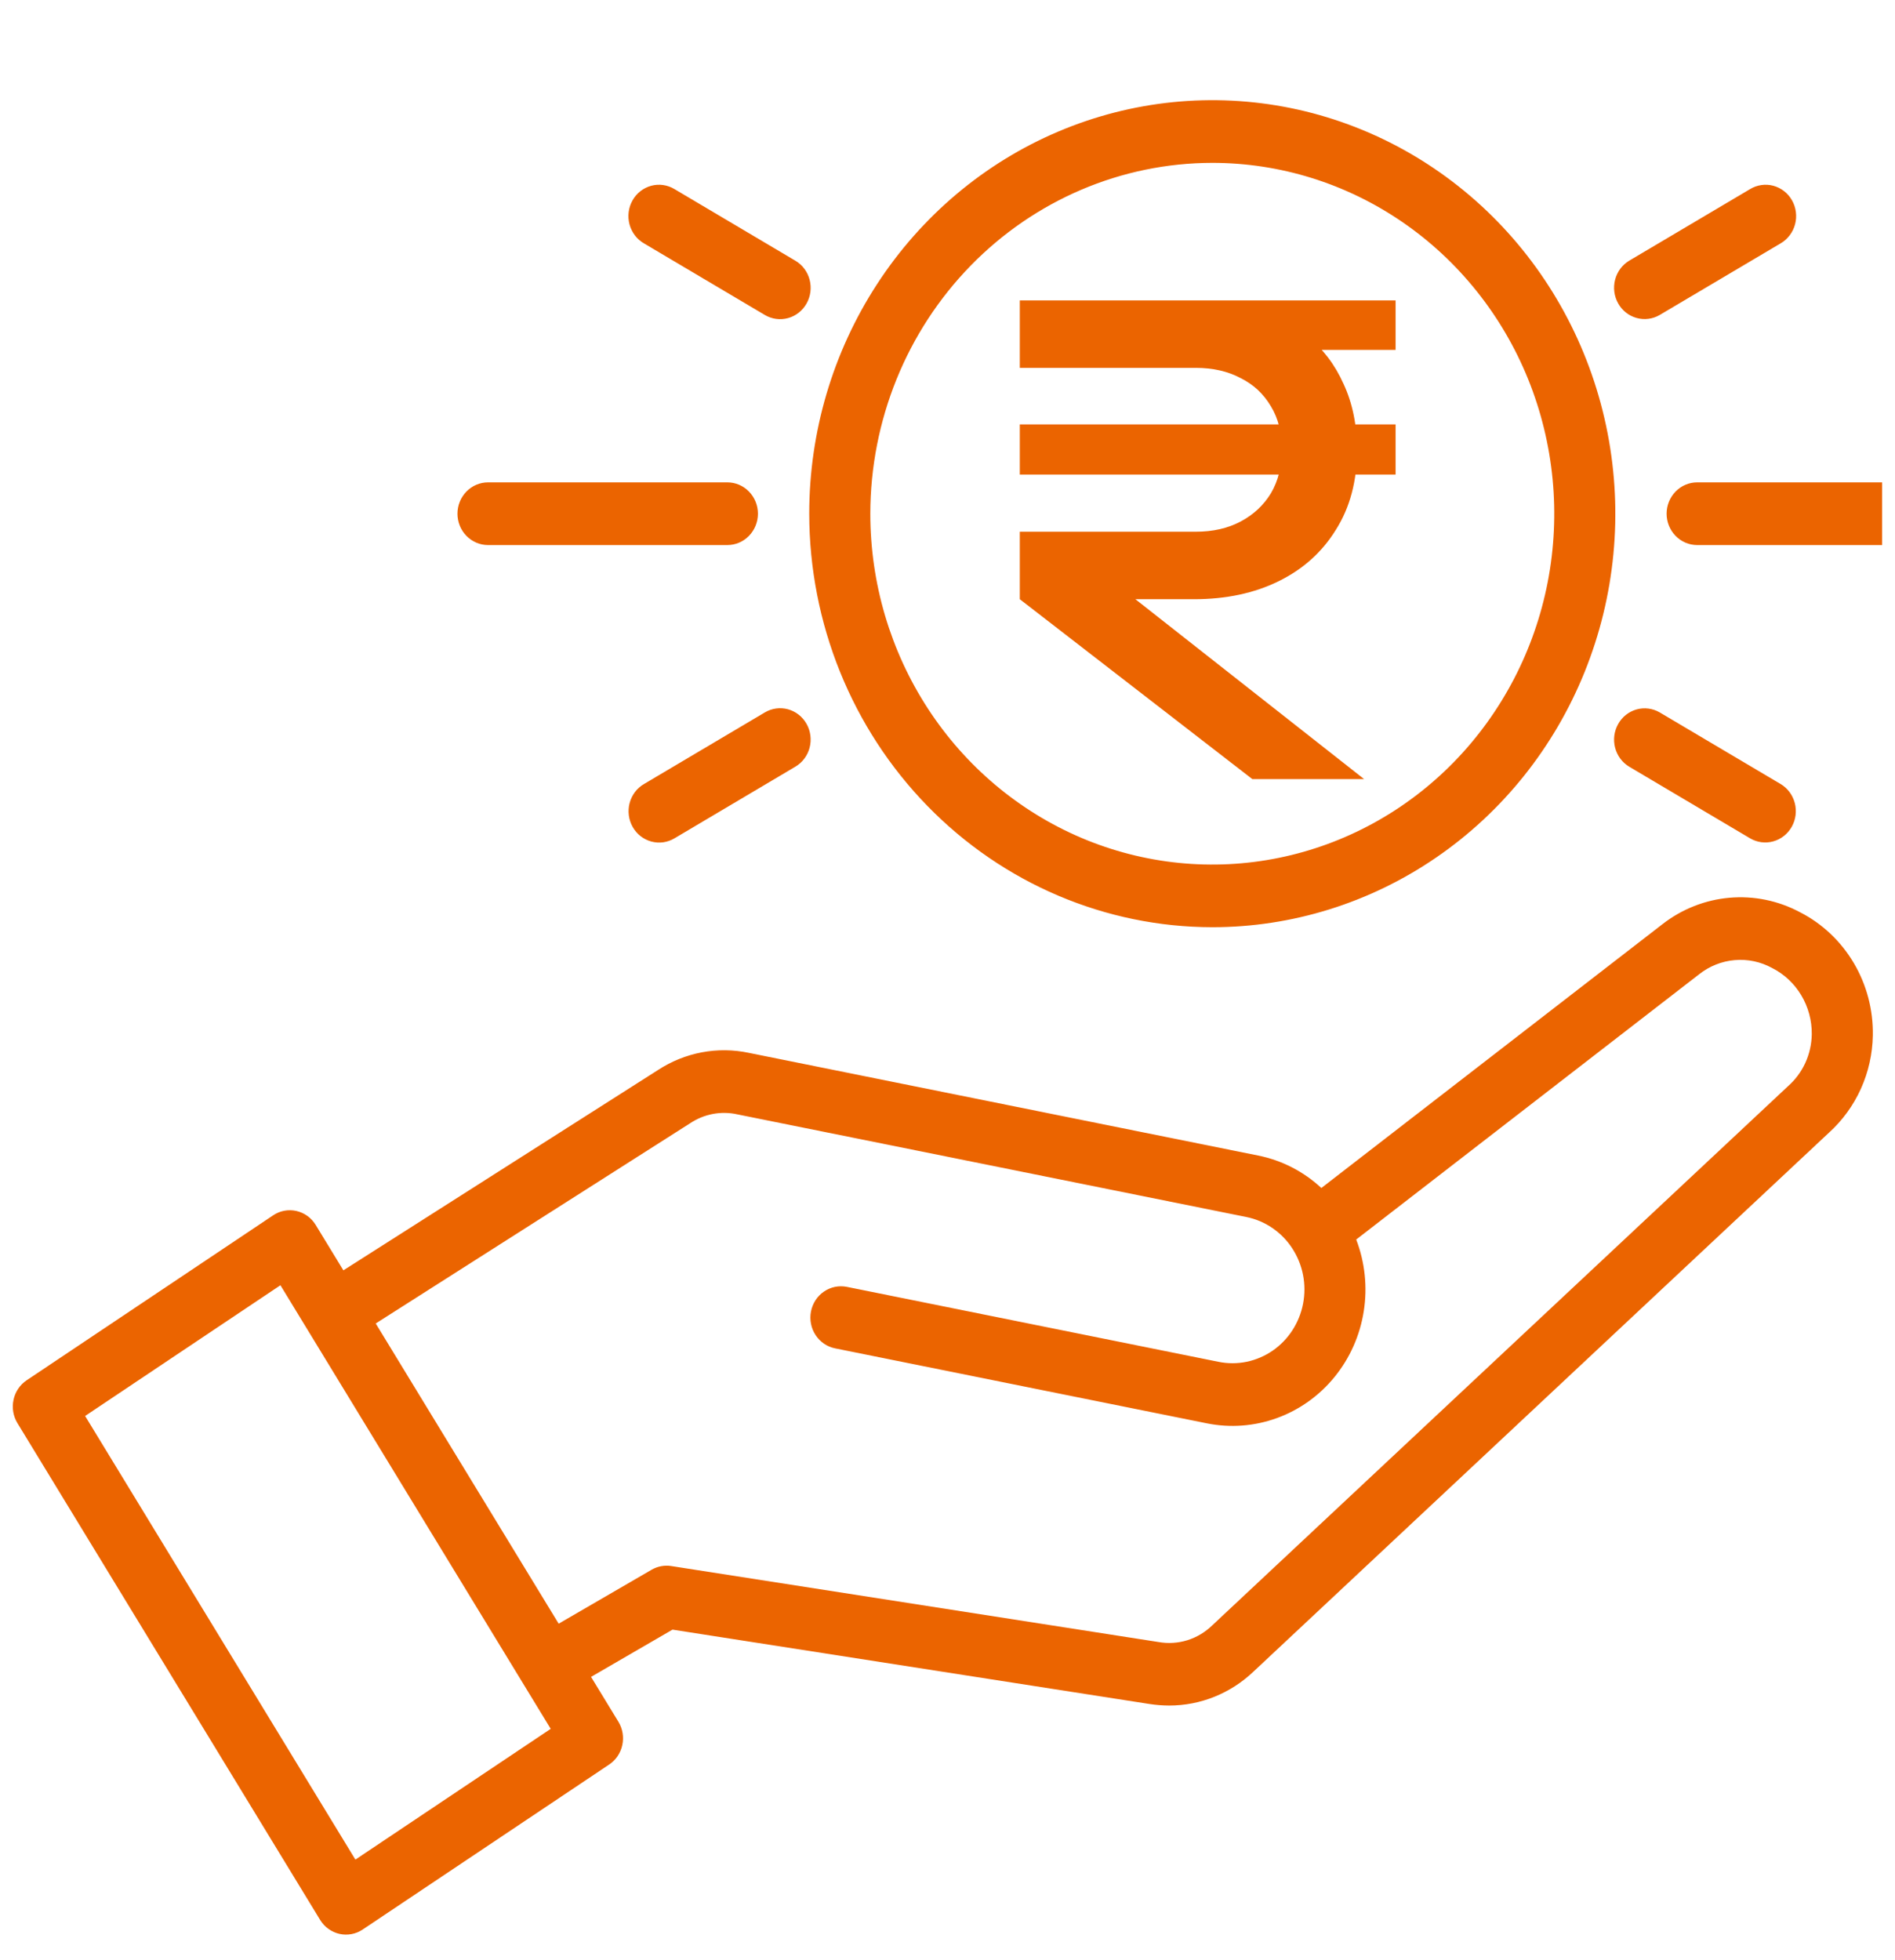
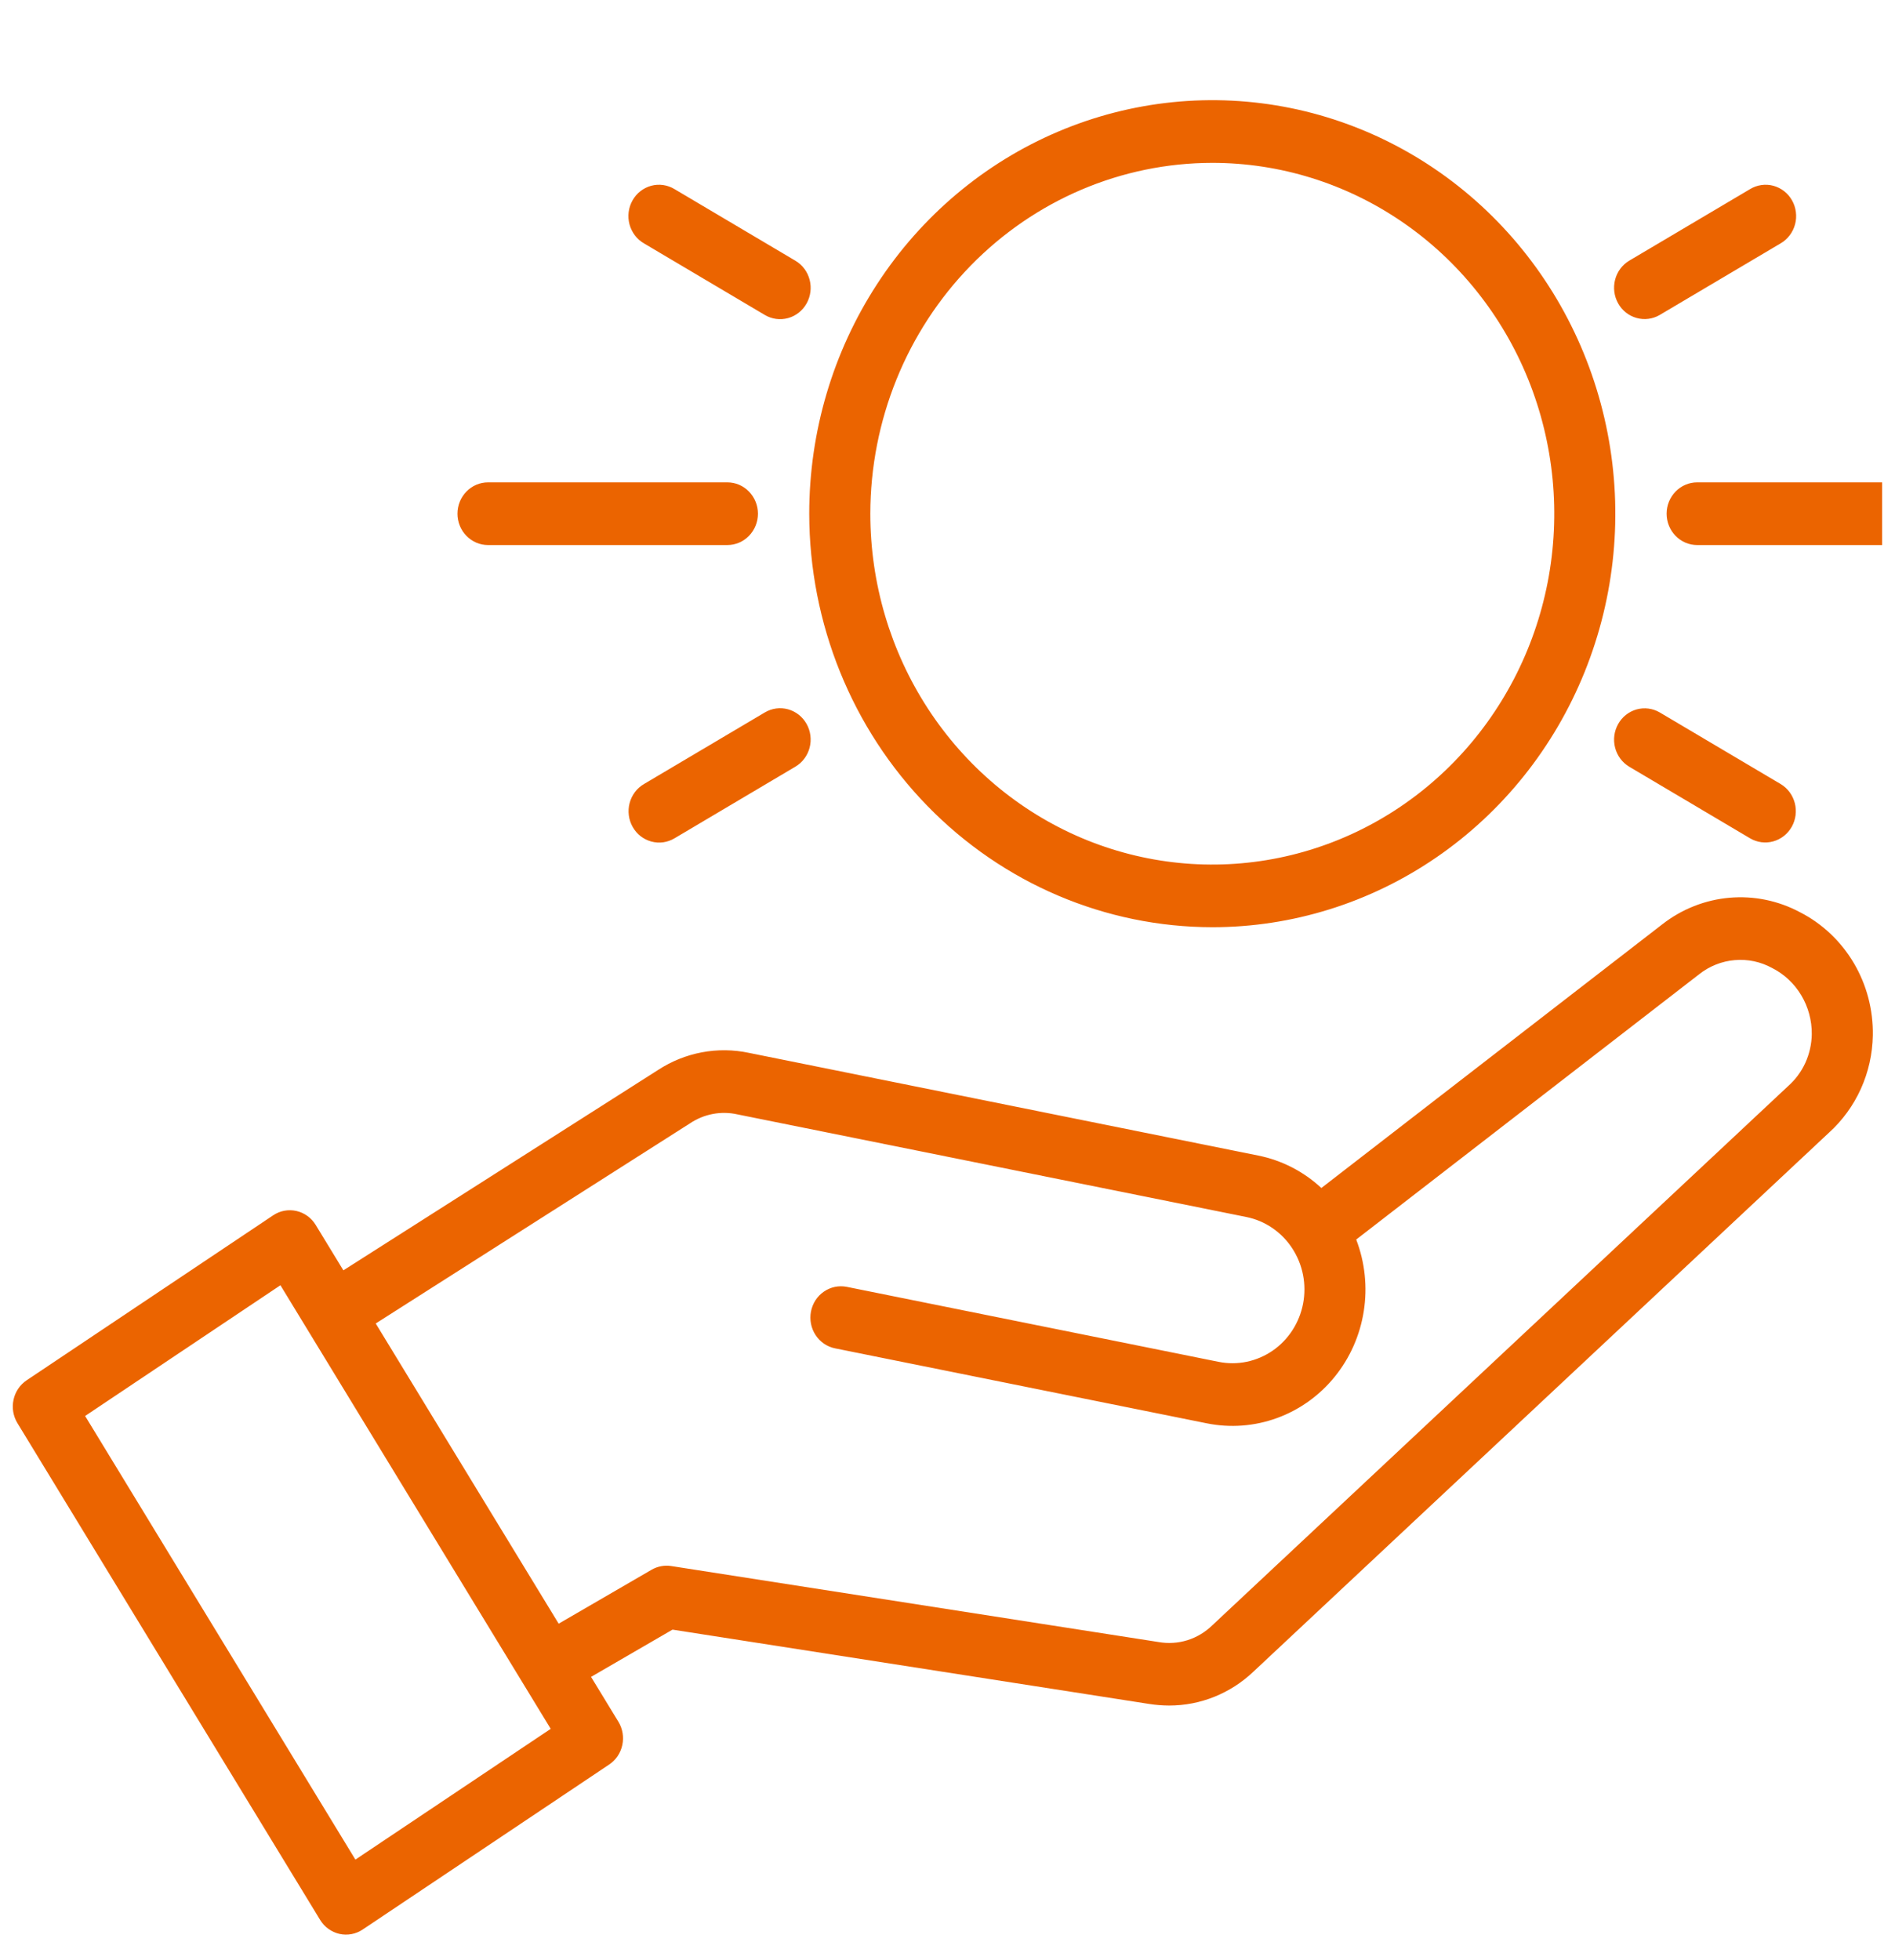
<svg xmlns="http://www.w3.org/2000/svg" width="59" height="61" viewBox="0 0 59 61" fill="none">
  <g clip-path="url(#clip0_1222_212)">
    <path d="M35.784 53.037C35.988 53.069 36.194 53.085 36.4 53.086C37.374 53.087 38.313 52.709 39.027 52.029L56.944 35.255C57.364 34.876 57.702 34.41 57.938 33.889C58.173 33.368 58.3 32.802 58.31 32.228C58.324 31.434 58.118 30.652 57.716 29.973C57.314 29.294 56.732 28.745 56.039 28.392C55.364 28.032 54.604 27.877 53.847 27.943C53.09 28.009 52.366 28.294 51.761 28.765L41.14 36.977C40.586 36.463 39.905 36.113 39.172 35.967L23.322 32.772C22.343 32.563 21.323 32.756 20.48 33.309L10.691 39.54L9.829 38.127C9.762 38.017 9.675 37.922 9.571 37.847C9.468 37.773 9.351 37.72 9.228 37.692C9.104 37.664 8.977 37.662 8.852 37.685C8.728 37.708 8.609 37.757 8.504 37.828L0.83 42.962C0.621 43.102 0.474 43.32 0.421 43.569C0.367 43.818 0.411 44.079 0.543 44.296L9.967 59.758C10.034 59.867 10.121 59.963 10.225 60.037C10.328 60.112 10.445 60.165 10.568 60.193C10.692 60.221 10.819 60.223 10.944 60.2C11.068 60.177 11.187 60.128 11.293 60.057L18.966 54.922C19.175 54.783 19.322 54.565 19.375 54.316C19.429 54.066 19.385 53.805 19.253 53.589L18.402 52.194L20.938 50.723L35.784 53.037ZM11.065 57.881L2.65 44.073L8.731 40.004L17.146 53.811L11.065 57.881ZM20.287 48.859L17.394 50.538L11.698 41.194L21.482 34.965C21.698 34.821 21.939 34.721 22.192 34.673C22.445 34.625 22.704 34.629 22.956 34.685L38.805 37.88C39.094 37.938 39.368 38.054 39.613 38.221C39.858 38.388 40.069 38.603 40.232 38.853C40.396 39.104 40.511 39.385 40.569 39.681C40.627 39.976 40.627 40.281 40.571 40.577C40.514 40.873 40.401 41.154 40.238 41.406C40.075 41.657 39.866 41.873 39.622 42.041C39.377 42.209 39.103 42.326 38.815 42.386C38.527 42.445 38.23 42.446 37.941 42.388L26.365 40.054C26.243 40.03 26.117 40.03 25.994 40.055C25.872 40.081 25.756 40.13 25.652 40.202C25.548 40.273 25.459 40.365 25.39 40.471C25.321 40.578 25.273 40.698 25.249 40.823C25.225 40.949 25.225 41.078 25.25 41.204C25.274 41.329 25.323 41.449 25.393 41.555C25.462 41.661 25.552 41.752 25.655 41.823C25.759 41.894 25.876 41.944 25.999 41.968L37.574 44.302C38.303 44.449 39.057 44.393 39.757 44.138C40.457 43.884 41.078 43.441 41.553 42.856C42.029 42.271 42.342 41.565 42.46 40.813C42.579 40.061 42.497 39.29 42.225 38.581L52.905 30.322C53.225 30.07 53.609 29.918 54.011 29.884C54.414 29.849 54.817 29.934 55.173 30.129C55.548 30.318 55.862 30.612 56.081 30.977C56.299 31.341 56.413 31.762 56.409 32.19C56.404 32.5 56.335 32.805 56.207 33.085C56.078 33.365 55.892 33.614 55.662 33.815L37.745 50.588C37.525 50.803 37.258 50.962 36.968 51.053C36.677 51.143 36.369 51.162 36.07 51.109L20.898 48.744C20.688 48.711 20.473 48.752 20.287 48.859ZM37.744 28.86C40.226 28.86 42.652 28.105 44.715 26.691C46.779 25.277 48.388 23.267 49.337 20.915C50.287 18.563 50.536 15.975 50.051 13.478C49.567 10.982 48.372 8.688 46.617 6.888C44.862 5.088 42.626 3.862 40.192 3.365C37.758 2.869 35.235 3.124 32.942 4.098C30.649 5.072 28.689 6.722 27.31 8.839C25.931 10.955 25.195 13.444 25.195 15.989C25.199 19.402 26.522 22.673 28.875 25.086C31.227 27.499 34.417 28.856 37.744 28.86ZM37.744 5.069C39.85 5.069 41.908 5.709 43.659 6.909C45.41 8.109 46.775 9.815 47.581 11.81C48.386 13.806 48.597 16.001 48.187 18.12C47.776 20.238 46.762 22.184 45.273 23.712C43.784 25.239 41.886 26.279 39.821 26.7C37.756 27.122 35.615 26.905 33.669 26.079C31.724 25.252 30.061 23.853 28.891 22.057C27.721 20.261 27.097 18.149 27.097 15.989C27.1 13.094 28.223 10.318 30.219 8.271C32.215 6.224 34.921 5.072 37.744 5.069ZM61.244 15.989C61.244 16.117 61.219 16.244 61.172 16.363C61.124 16.481 61.054 16.588 60.965 16.679C60.877 16.769 60.772 16.841 60.657 16.89C60.542 16.939 60.418 16.965 60.293 16.965H52.84C52.588 16.965 52.346 16.862 52.168 16.679C51.99 16.496 51.889 16.248 51.889 15.989C51.889 15.731 51.99 15.483 52.168 15.3C52.346 15.117 52.588 15.014 52.84 15.014H60.293C60.545 15.014 60.787 15.117 60.965 15.3C61.144 15.483 61.244 15.731 61.244 15.989ZM55.437 7.576L51.674 9.804C51.456 9.931 51.197 9.965 50.955 9.897C50.712 9.83 50.506 9.667 50.381 9.444C50.255 9.221 50.221 8.956 50.285 8.707C50.349 8.458 50.507 8.245 50.723 8.115L54.486 5.887C54.594 5.821 54.714 5.778 54.839 5.76C54.963 5.742 55.09 5.749 55.212 5.782C55.334 5.815 55.448 5.872 55.548 5.95C55.648 6.028 55.732 6.126 55.795 6.238C55.858 6.35 55.898 6.473 55.914 6.601C55.93 6.729 55.922 6.859 55.888 6.983C55.855 7.108 55.798 7.224 55.72 7.326C55.643 7.428 55.546 7.513 55.437 7.576ZM55.785 25.735C55.658 25.959 55.451 26.122 55.207 26.189C54.964 26.256 54.704 26.221 54.486 26.092L50.723 23.863C50.507 23.733 50.349 23.52 50.285 23.271C50.221 23.023 50.255 22.758 50.381 22.535C50.506 22.312 50.712 22.149 50.955 22.081C51.197 22.014 51.456 22.047 51.674 22.174L55.437 24.402C55.545 24.466 55.64 24.552 55.716 24.653C55.792 24.755 55.847 24.871 55.88 24.995C55.912 25.118 55.92 25.247 55.904 25.375C55.888 25.502 55.847 25.624 55.785 25.735ZM15.194 15.014H22.647C22.899 15.014 23.141 15.117 23.319 15.3C23.497 15.483 23.598 15.731 23.598 15.989C23.598 16.248 23.497 16.496 23.319 16.679C23.141 16.862 22.899 16.965 22.647 16.965H15.194C14.942 16.965 14.7 16.862 14.522 16.679C14.343 16.496 14.243 16.248 14.243 15.989C14.243 15.731 14.343 15.483 14.522 15.3C14.7 15.117 14.942 15.014 15.194 15.014ZM25.112 22.531C25.238 22.755 25.272 23.021 25.207 23.271C25.142 23.521 24.982 23.734 24.764 23.863L21.002 26.092C20.893 26.157 20.774 26.199 20.65 26.217C20.525 26.234 20.399 26.226 20.278 26.193C20.157 26.16 20.043 26.103 19.943 26.025C19.844 25.947 19.76 25.849 19.698 25.738C19.635 25.627 19.594 25.504 19.578 25.376C19.562 25.249 19.57 25.119 19.603 24.995C19.636 24.871 19.693 24.755 19.769 24.653C19.846 24.551 19.942 24.466 20.051 24.403L23.814 22.174C24.032 22.045 24.291 22.01 24.535 22.077C24.779 22.144 24.986 22.308 25.112 22.531ZM25.112 9.447C24.986 9.671 24.778 9.835 24.535 9.901C24.291 9.968 24.032 9.933 23.813 9.804L20.051 7.576C19.941 7.513 19.845 7.428 19.767 7.326C19.69 7.224 19.633 7.108 19.599 6.983C19.566 6.859 19.557 6.729 19.573 6.601C19.589 6.473 19.63 6.35 19.693 6.238C19.756 6.126 19.84 6.028 19.94 5.95C20.04 5.872 20.154 5.815 20.276 5.782C20.398 5.749 20.524 5.742 20.649 5.76C20.774 5.778 20.893 5.821 21.002 5.887L24.764 8.115C24.983 8.244 25.142 8.457 25.207 8.707C25.273 8.957 25.238 9.223 25.112 9.447Z" fill="#EB6400" />
-     <path d="M38.991 24.25L31.751 18.651V16.55H37.231C37.764 16.55 38.231 16.444 38.631 16.23C39.031 16.017 39.344 15.724 39.571 15.351C39.798 14.964 39.911 14.511 39.911 13.991C39.911 13.47 39.798 13.024 39.571 12.65C39.344 12.264 39.031 11.97 38.631 11.771C38.231 11.557 37.764 11.45 37.231 11.45H31.751V9.35H43.451V10.89H40.111L40.691 10.45C41.184 10.851 41.564 11.351 41.831 11.95C42.111 12.55 42.251 13.237 42.251 14.011C42.251 14.97 42.031 15.797 41.591 16.491C41.164 17.184 40.571 17.717 39.811 18.09C39.051 18.464 38.171 18.651 37.171 18.651H34.291L34.511 17.991L42.471 24.25H38.991ZM31.751 14.771V13.21H43.451V14.771H31.751Z" fill="#EB6400" />
  </g>
  <defs>
    <clipPath id="clip0_1222_212">
      <rect width="58.2" height="59.817" fill="white" transform="translate(0.398 0.4)" />
    </clipPath>
  </defs>
</svg>